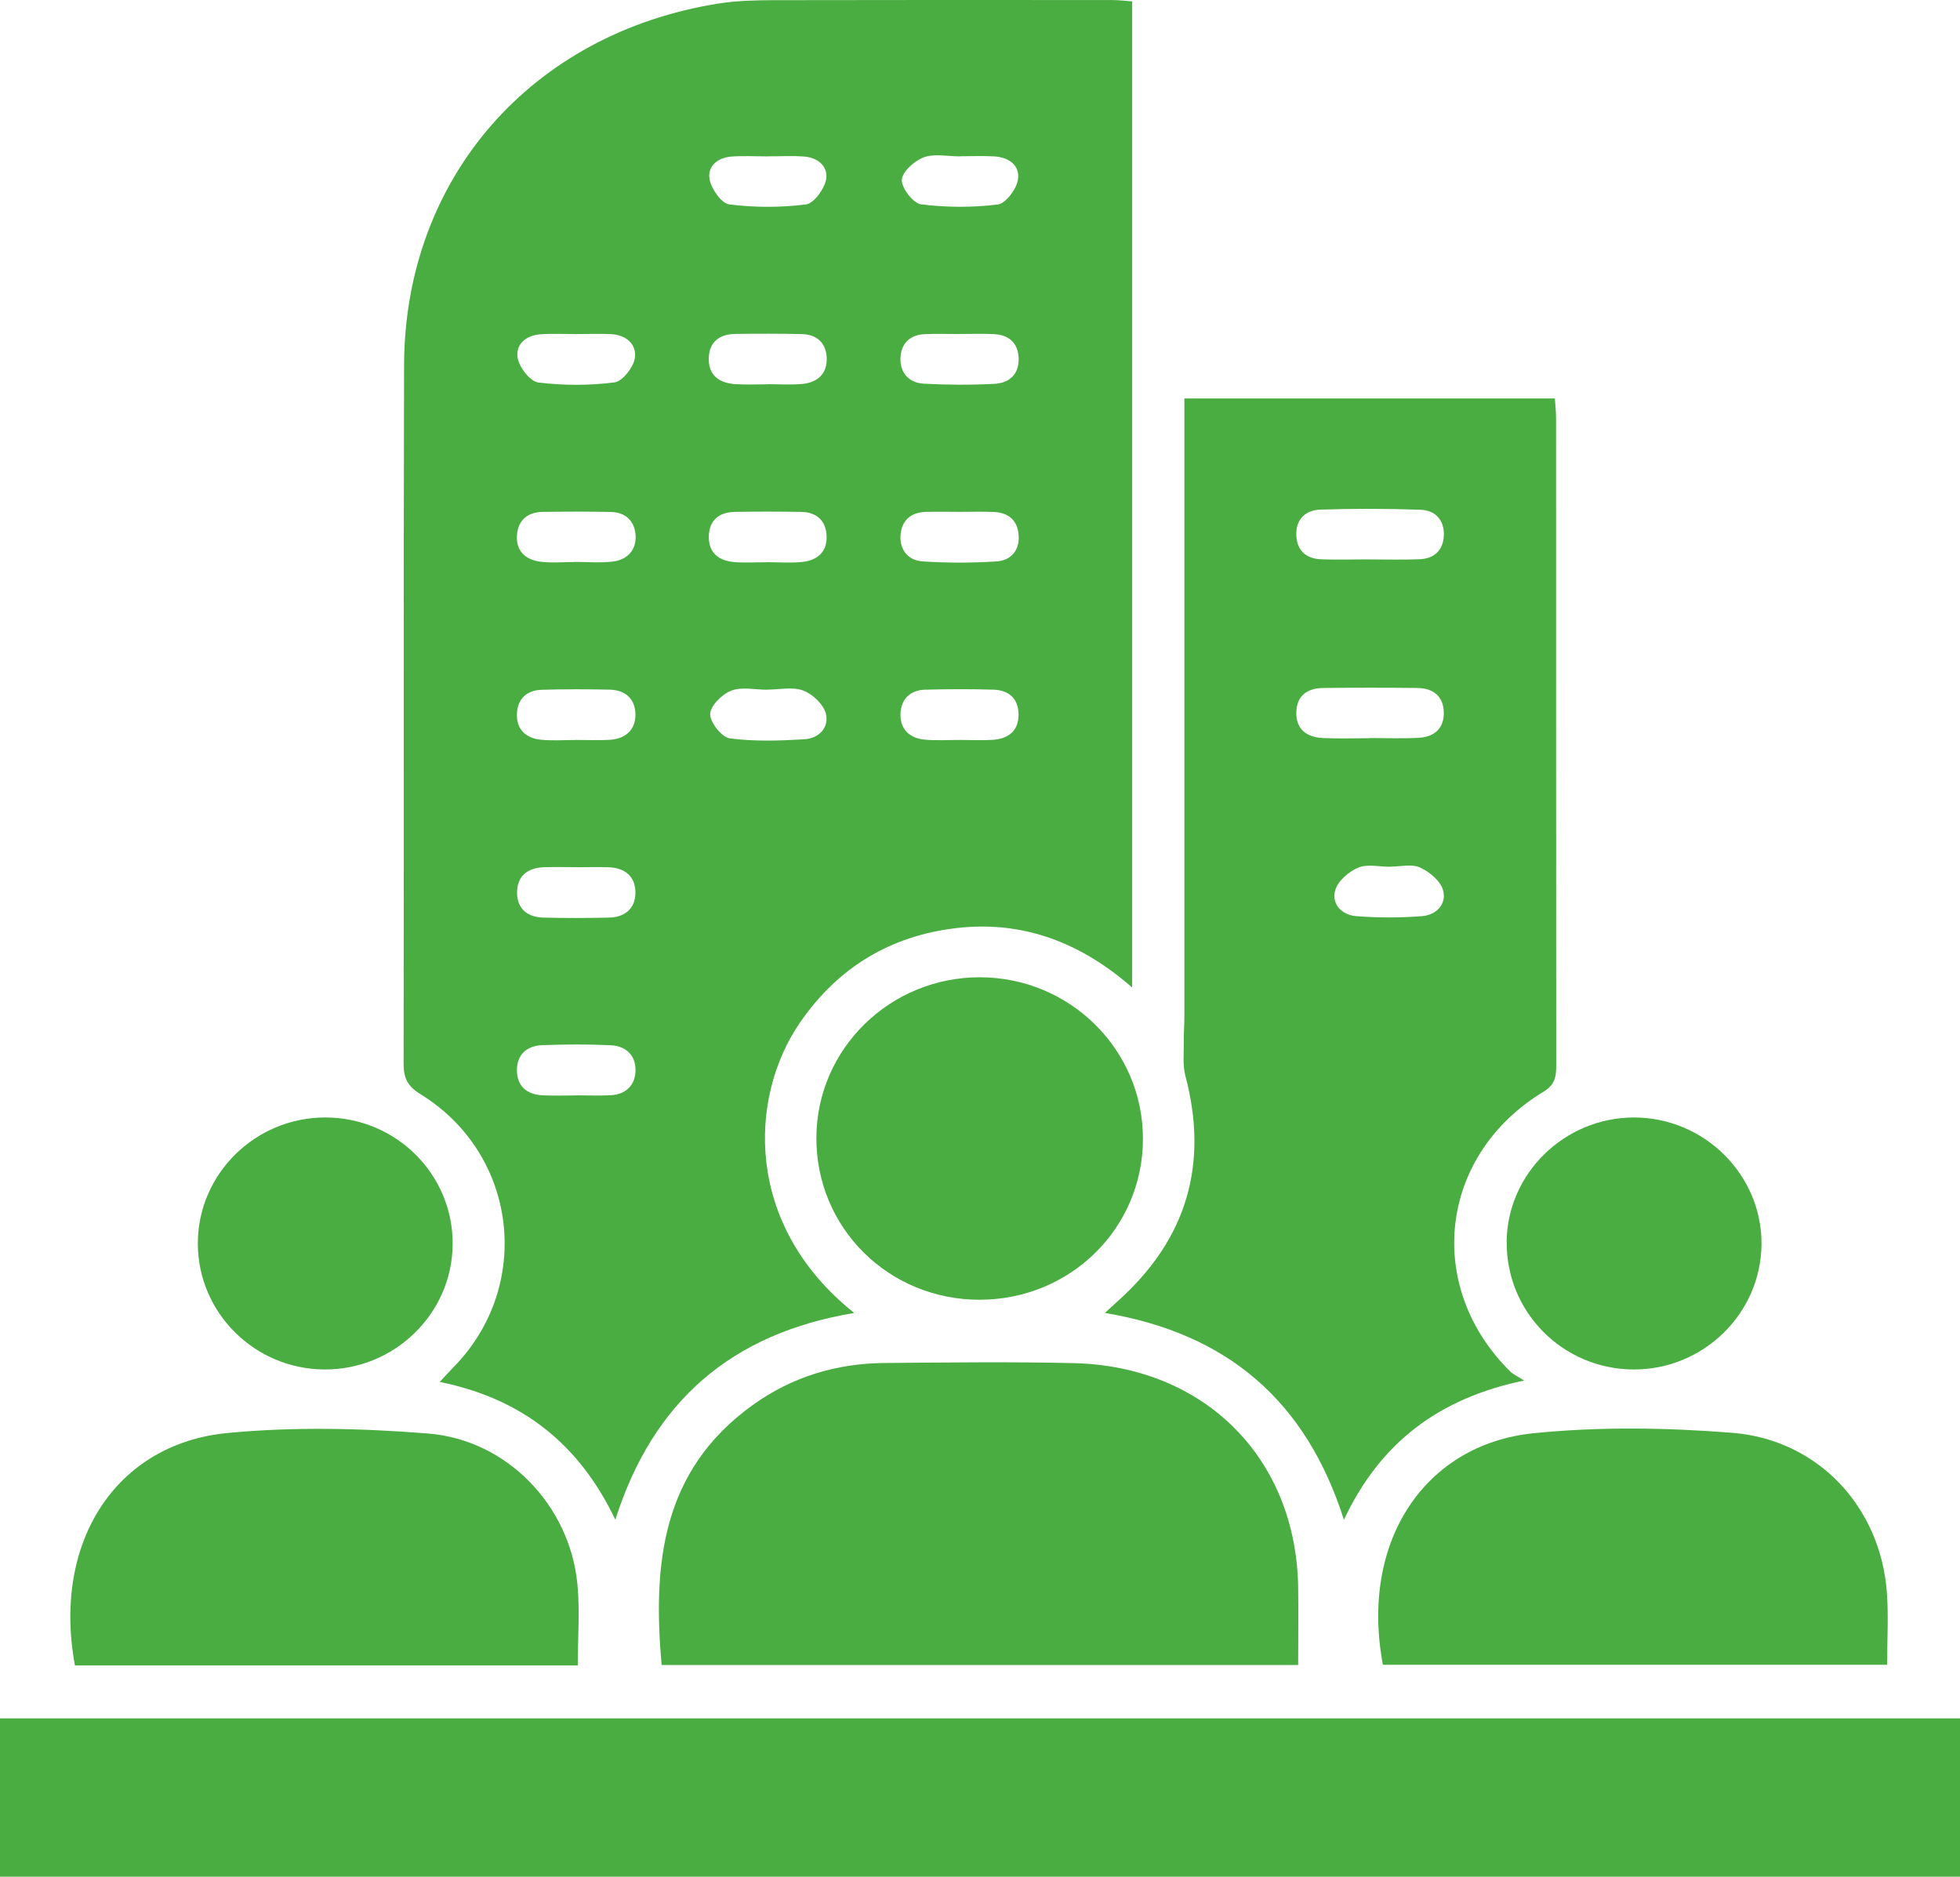
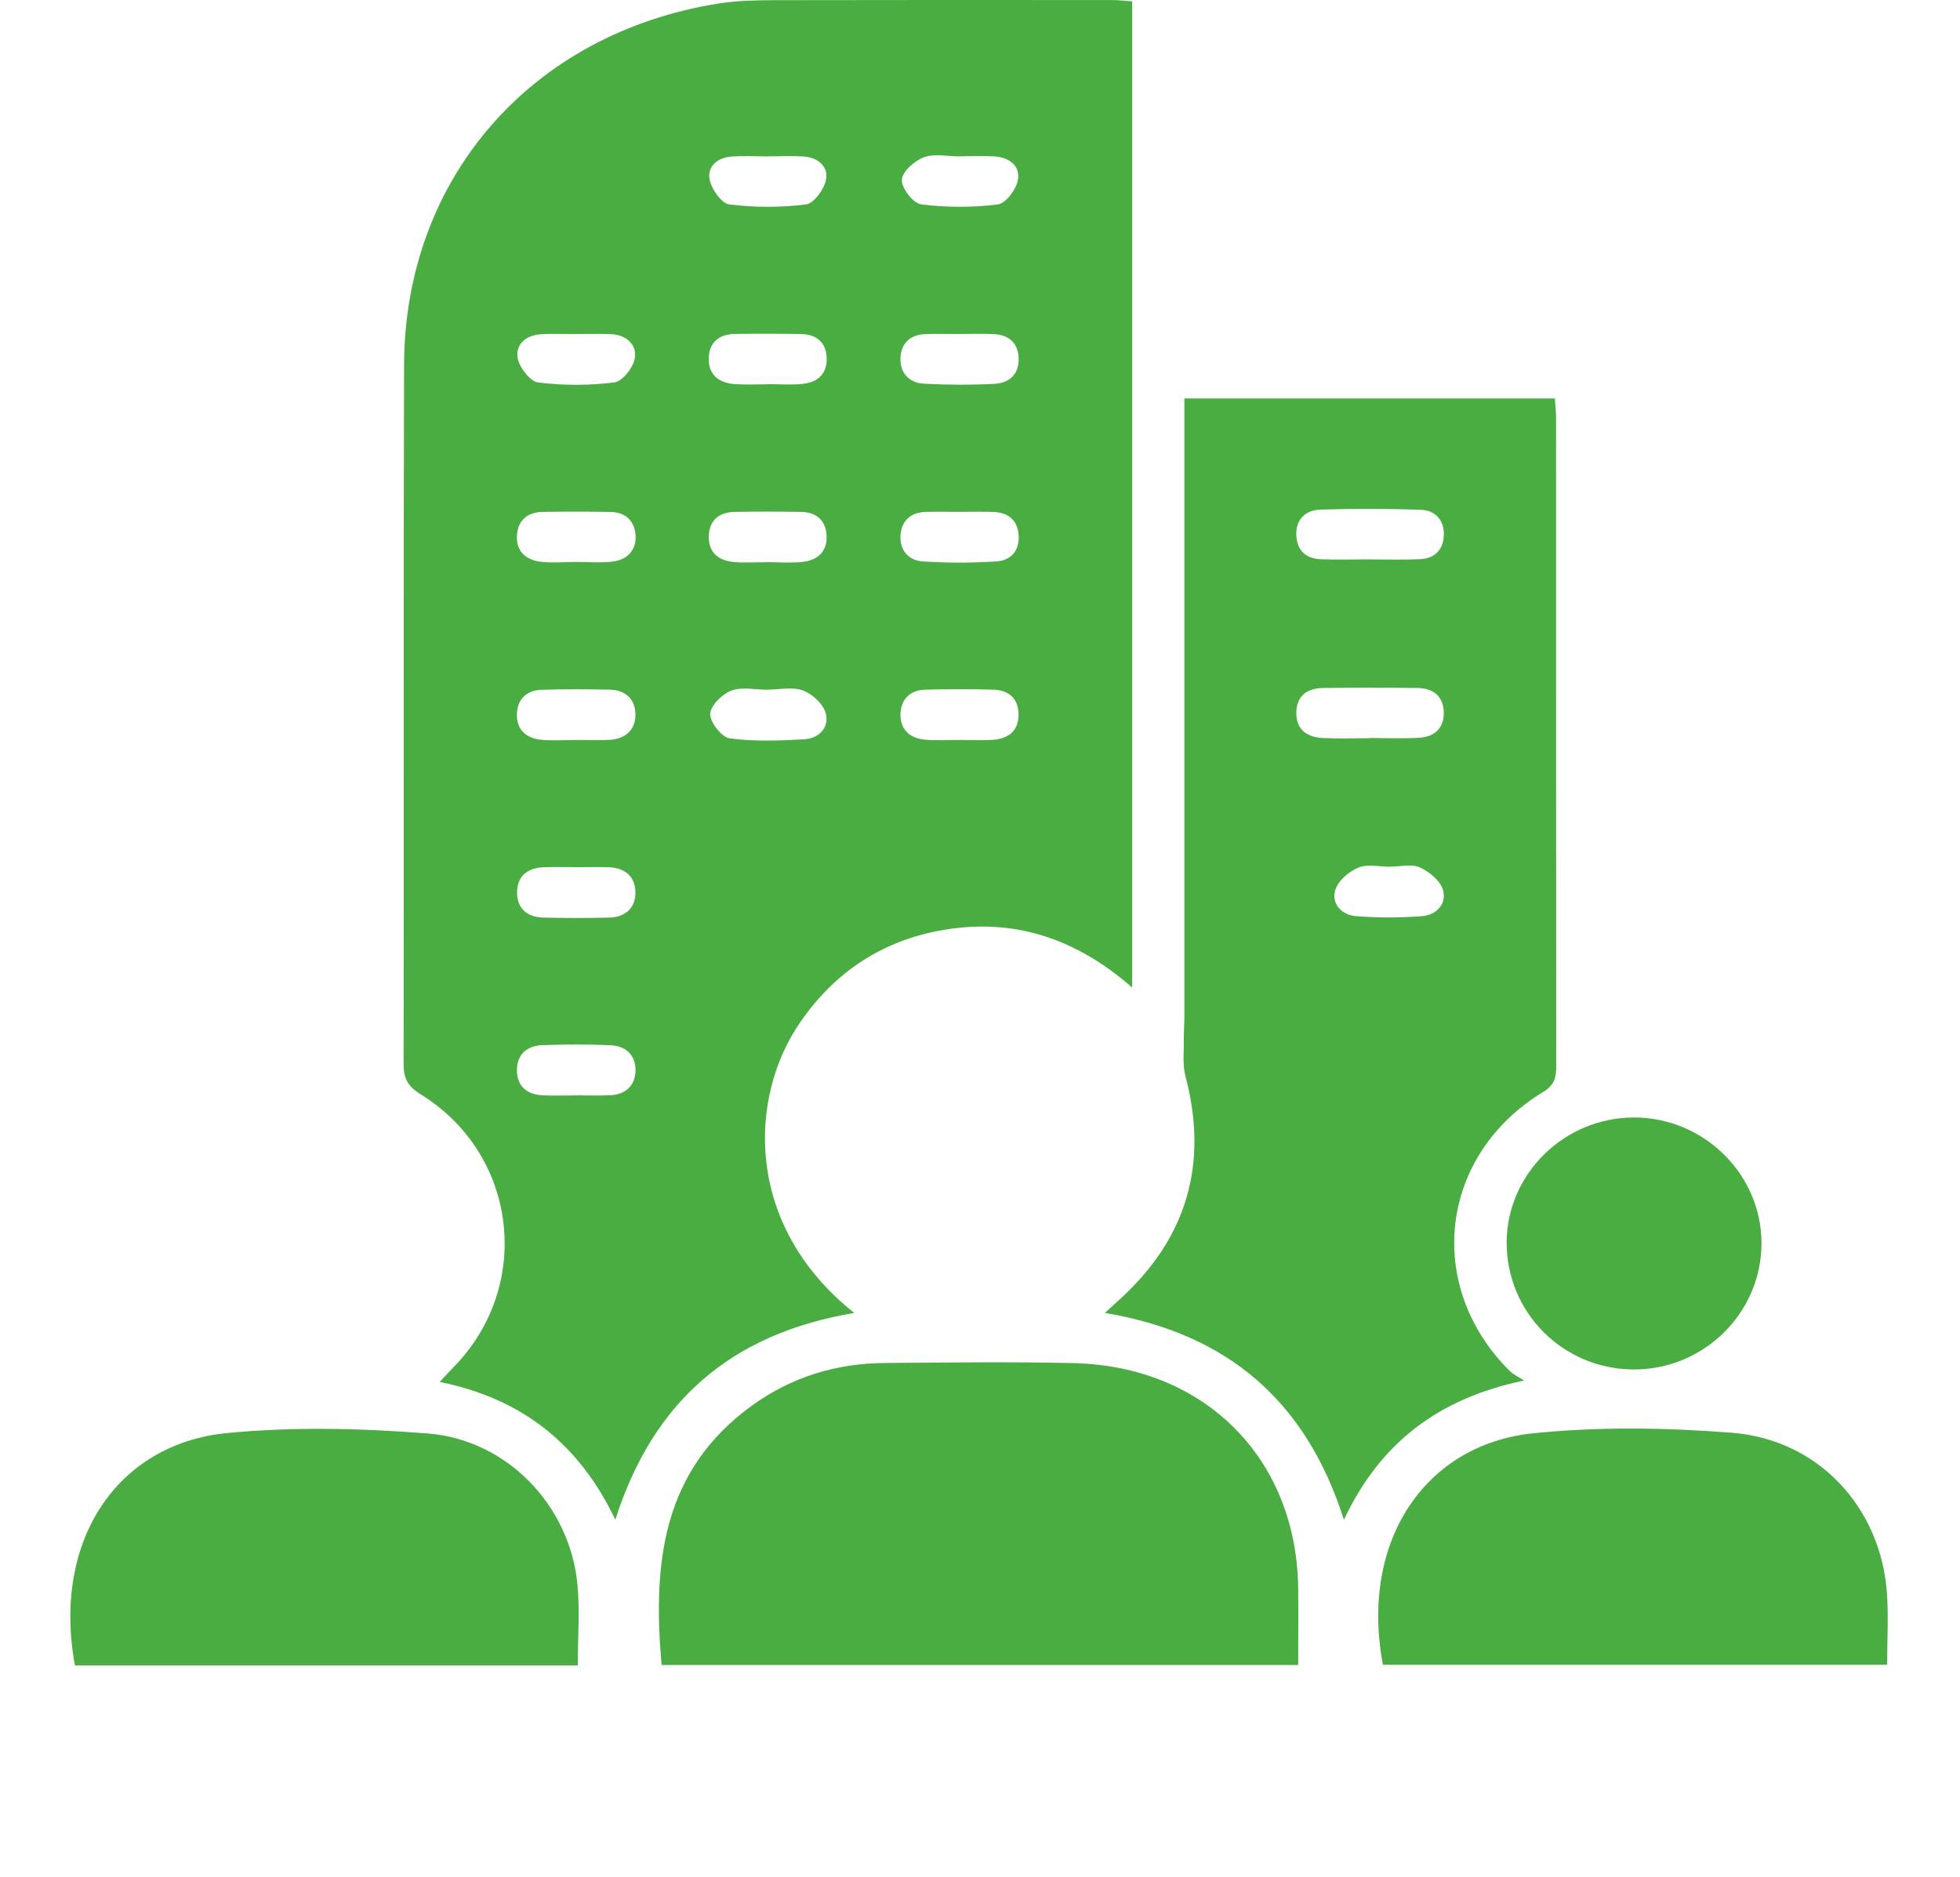
<svg xmlns="http://www.w3.org/2000/svg" width="94" height="90" viewBox="0 0 94 90" fill="none">
  <g clip-path="url(#clip0_39_3304)">
    <path d="M40.97 62.964C35.093 63.946 31.326 67.18 29.511 72.88C27.779 69.249 25.042 67.074 21.089 66.273C21.342 66.003 21.528 65.792 21.723 65.594C25.58 61.698 24.845 55.354 20.161 52.47C19.554 52.096 19.357 51.71 19.357 51.028C19.376 39.857 19.346 28.683 19.379 17.512C19.403 8.549 25.476 1.594 34.464 0.168C35.337 0.03 36.237 0.011 37.124 0.008C42.535 -0.005 47.943 6.60147e-05 53.354 0.003C53.653 0.003 53.95 0.041 54.298 0.065V47.359C51.861 45.222 49.102 44.145 45.917 44.502C42.713 44.862 40.182 46.401 38.368 49.037C35.897 52.624 35.675 58.752 40.967 62.964H40.97ZM27.601 35.482C27.601 35.482 27.601 35.482 27.601 35.485C28.147 35.485 28.693 35.509 29.234 35.48C29.986 35.436 30.475 35.014 30.475 34.276C30.475 33.542 30.014 33.091 29.245 33.074C28.155 33.05 27.065 33.047 25.976 33.08C25.265 33.101 24.823 33.515 24.792 34.219C24.759 34.982 25.221 35.407 25.965 35.477C26.505 35.528 27.054 35.488 27.598 35.488L27.601 35.482ZM27.631 41.586C27.12 41.586 26.607 41.572 26.099 41.589C25.3 41.615 24.79 42.008 24.798 42.825C24.806 43.585 25.3 43.983 26.05 44.004C27.104 44.032 28.163 44.029 29.218 44.004C29.978 43.988 30.47 43.555 30.475 42.822C30.483 42.035 29.973 41.61 29.163 41.589C28.652 41.575 28.142 41.589 27.631 41.589V41.586ZM27.653 52.529C28.199 52.529 28.743 52.551 29.286 52.524C30.006 52.486 30.448 52.059 30.478 51.38C30.508 50.641 30.047 50.162 29.294 50.127C28.207 50.075 27.115 50.084 26.025 50.121C25.281 50.146 24.792 50.557 24.792 51.323C24.792 52.083 25.259 52.486 26.017 52.527C26.56 52.556 27.107 52.532 27.65 52.532L27.653 52.529ZM27.554 26.952V26.947C28.166 26.947 28.787 27.003 29.391 26.93C30.082 26.846 30.519 26.381 30.483 25.691C30.448 25.015 30.027 24.566 29.294 24.552C28.205 24.53 27.115 24.533 26.025 24.549C25.308 24.56 24.855 24.939 24.795 25.64C24.729 26.405 25.188 26.846 25.921 26.938C26.456 27.006 27.008 26.952 27.554 26.952ZM46.002 16.016C46.002 16.016 46.002 16.016 46.002 16.019C45.453 16.019 44.907 16 44.358 16.024C43.619 16.054 43.205 16.493 43.185 17.183C43.163 17.883 43.6 18.362 44.303 18.4C45.428 18.462 46.562 18.465 47.69 18.408C48.432 18.37 48.896 17.918 48.852 17.139C48.81 16.417 48.358 16.052 47.644 16.022C47.097 15.998 46.548 16.016 45.999 16.016H46.002ZM27.672 16.019C27.672 16.019 27.672 16.019 27.672 16.022C27.093 16.022 26.514 15.992 25.937 16.03C25.221 16.076 24.702 16.52 24.831 17.188C24.919 17.637 25.429 18.294 25.816 18.343C27.021 18.492 28.268 18.492 29.47 18.338C29.857 18.289 30.382 17.613 30.448 17.166C30.544 16.522 30.036 16.057 29.305 16.024C28.762 16 28.216 16.019 27.672 16.019ZM46.087 35.485C46.598 35.485 47.108 35.512 47.616 35.48C48.355 35.428 48.846 35.057 48.849 34.284C48.854 33.518 48.399 33.096 47.644 33.074C46.557 33.042 45.467 33.047 44.38 33.074C43.66 33.091 43.221 33.518 43.188 34.205C43.153 34.949 43.603 35.404 44.352 35.471C44.926 35.523 45.508 35.482 46.087 35.485ZM36.828 7.5C36.245 7.5 35.663 7.467 35.084 7.508C34.409 7.556 33.907 7.984 34.033 8.614C34.123 9.071 34.601 9.753 34.974 9.802C36.182 9.956 37.437 9.956 38.648 9.805C39.029 9.756 39.521 9.085 39.614 8.63C39.74 8.011 39.254 7.559 38.574 7.508C37.994 7.464 37.412 7.5 36.83 7.497L36.828 7.5ZM46.038 7.494C46.038 7.494 46.038 7.497 46.038 7.5C45.456 7.5 44.819 7.356 44.308 7.543C43.858 7.708 43.271 8.233 43.251 8.622C43.232 9.017 43.795 9.751 44.174 9.799C45.384 9.953 46.639 9.956 47.85 9.807C48.231 9.761 48.734 9.09 48.816 8.639C48.942 7.949 48.399 7.54 47.682 7.5C47.136 7.47 46.587 7.494 46.041 7.494H46.038ZM46.027 24.547C45.483 24.547 44.937 24.533 44.393 24.549C43.669 24.571 43.238 24.974 43.188 25.664C43.139 26.365 43.556 26.876 44.24 26.922C45.423 27.001 46.62 27.001 47.806 26.922C48.489 26.876 48.904 26.389 48.854 25.669C48.805 24.961 48.374 24.582 47.657 24.552C47.114 24.53 46.57 24.547 46.024 24.547H46.027ZM36.83 18.432C36.83 18.432 36.83 18.427 36.83 18.424C37.377 18.424 37.928 18.465 38.472 18.413C39.219 18.343 39.683 17.916 39.647 17.147C39.614 16.436 39.172 16.038 38.447 16.022C37.388 15.998 36.325 16 35.266 16.014C34.505 16.024 34.014 16.395 33.992 17.172C33.97 18.008 34.502 18.378 35.29 18.424C35.801 18.454 36.317 18.43 36.83 18.43V18.432ZM36.748 26.963C36.748 26.963 36.748 26.963 36.748 26.96C37.33 26.96 37.917 27.009 38.491 26.947C39.235 26.868 39.691 26.427 39.641 25.659C39.595 24.95 39.147 24.56 38.425 24.549C37.366 24.533 36.303 24.53 35.243 24.549C34.475 24.56 34.011 24.955 33.994 25.726C33.978 26.508 34.472 26.892 35.211 26.955C35.721 26.998 36.237 26.963 36.751 26.963H36.748ZM36.792 33.072C36.792 33.072 36.792 33.074 36.792 33.077C36.21 33.077 35.567 32.926 35.065 33.123C34.623 33.294 34.066 33.851 34.06 34.246C34.055 34.646 34.615 35.358 34.999 35.409C36.174 35.566 37.388 35.523 38.582 35.453C39.282 35.412 39.784 34.873 39.603 34.208C39.482 33.767 38.969 33.283 38.519 33.115C38.008 32.926 37.371 33.072 36.789 33.072H36.792Z" fill="#4AAD41" />
    <path d="M56.805 19.109H74.569C74.591 19.439 74.627 19.734 74.627 20.029C74.629 30.393 74.627 40.761 74.635 51.125C74.635 51.658 74.561 52.032 74.015 52.362C69.013 55.395 68.291 61.698 72.442 65.784C72.56 65.9 72.727 65.97 73.095 66.206C68.972 67.06 66.182 69.209 64.453 72.883C62.641 67.188 58.875 63.949 52.989 62.964C53.25 62.726 53.461 62.532 53.672 62.339C56.931 59.39 57.966 55.814 56.851 51.596C56.709 51.055 56.783 50.454 56.775 49.883C56.769 49.513 56.802 49.142 56.802 48.772C56.802 39.319 56.802 29.863 56.802 20.41V19.106L56.805 19.109ZM65.625 26.828C66.443 26.828 67.264 26.852 68.082 26.819C68.807 26.792 69.224 26.367 69.246 25.661C69.268 24.947 68.837 24.471 68.14 24.447C66.537 24.39 64.931 24.387 63.327 24.439C62.589 24.463 62.128 24.925 62.172 25.705C62.213 26.424 62.66 26.798 63.371 26.822C64.121 26.849 64.873 26.828 65.625 26.825V26.828ZM65.691 35.401V35.393C66.476 35.393 67.261 35.425 68.044 35.382C68.796 35.342 69.265 34.919 69.243 34.151C69.221 33.38 68.727 33.001 67.972 32.993C66.471 32.977 64.969 32.977 63.467 32.993C62.723 33.001 62.205 33.337 62.172 34.124C62.136 34.963 62.652 35.352 63.44 35.393C64.189 35.431 64.942 35.401 65.691 35.401ZM66.674 41.567C66.16 41.567 65.587 41.426 65.15 41.605C64.697 41.791 64.178 42.232 64.044 42.668C63.835 43.339 64.338 43.877 65.029 43.934C66.081 44.018 67.151 44.018 68.206 43.934C68.897 43.88 69.4 43.339 69.202 42.671C69.073 42.235 68.549 41.805 68.096 41.599C67.701 41.421 67.154 41.561 66.677 41.561L66.674 41.567Z" fill="#4AAD41" />
-     <path d="M94 82.406V90H0V82.406H94Z" fill="#4AAD41" />
    <path d="M62.259 79.847H31.73C31.304 75.012 31.724 70.529 36.094 67.385C37.983 66.027 40.111 65.383 42.431 65.364C45.442 65.34 48.456 65.302 51.465 65.37C57.768 65.508 62.169 69.923 62.259 76.132C62.276 77.341 62.259 78.551 62.259 79.847Z" fill="#4AAD41" />
    <path d="M90.505 79.838C82.393 79.838 74.358 79.838 66.322 79.838C65.205 73.873 68.373 69.263 73.531 68.735C76.68 68.413 79.906 68.462 83.068 68.711C87.203 69.038 90.187 72.277 90.492 76.359C90.577 77.493 90.505 78.637 90.505 79.836V79.838Z" fill="#4AAD41" />
    <path d="M27.71 79.871H3.594C2.495 73.913 5.595 69.238 10.89 68.724C14.072 68.416 17.331 68.492 20.526 68.746C24.334 69.049 27.326 72.214 27.691 75.959C27.815 77.219 27.71 78.505 27.71 79.868V79.871Z" fill="#4AAD41" />
-     <path d="M54.814 54.615C54.814 58.893 51.344 62.318 47.001 62.331C42.623 62.345 39.131 58.885 39.153 54.55C39.175 50.292 42.694 46.851 47.015 46.867C51.328 46.883 54.817 50.346 54.814 54.613V54.615Z" fill="#4AAD41" />
-     <path d="M21.709 59.666C21.69 63 18.909 65.705 15.535 65.675C12.2 65.645 9.499 62.954 9.488 59.648C9.477 56.312 12.236 53.582 15.612 53.59C18.997 53.598 21.729 56.32 21.709 59.666Z" fill="#4AAD41" />
    <path d="M72.258 59.561C72.282 56.279 75.033 53.593 78.363 53.59C81.731 53.59 84.499 56.333 84.48 59.658C84.46 62.994 81.685 65.702 78.316 65.675C74.94 65.648 72.233 62.916 72.26 59.558L72.258 59.561Z" fill="#4AAD41" />
  </g>
  <defs>
    <clipPath id="clip0_39_3304">
      <rect width="94" height="90" fill="white" />
    </clipPath>
  </defs>
</svg>